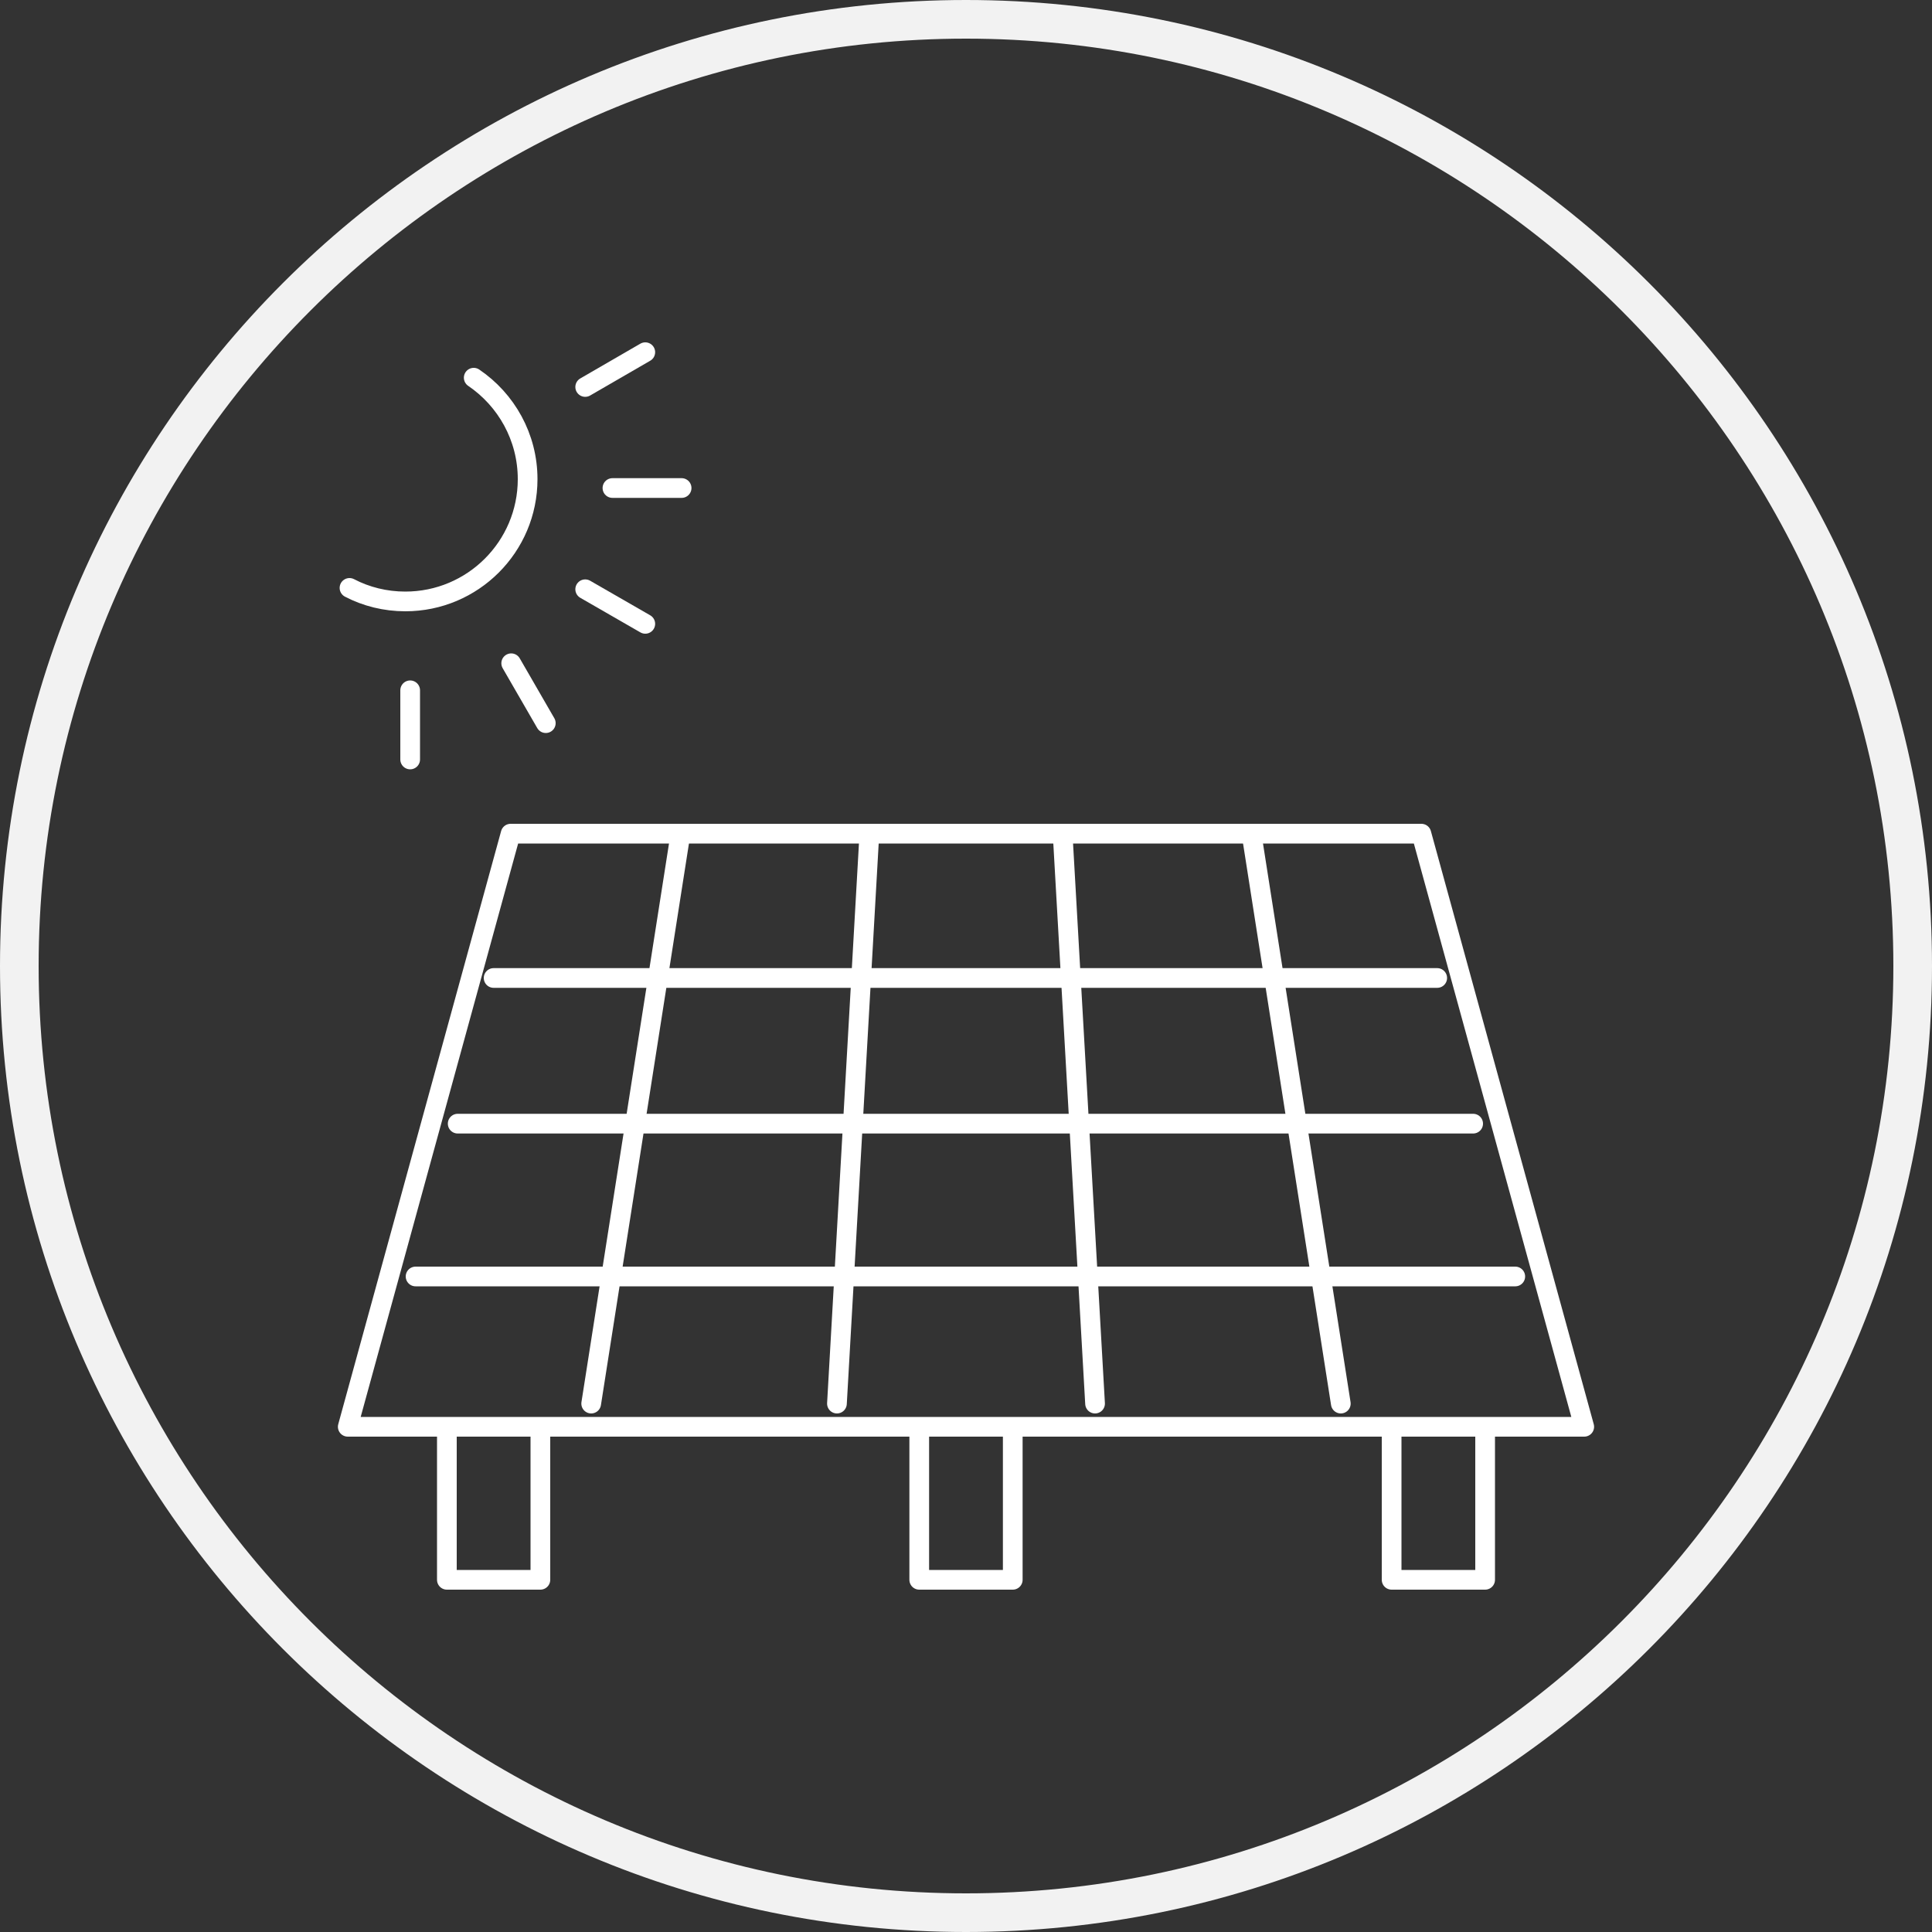
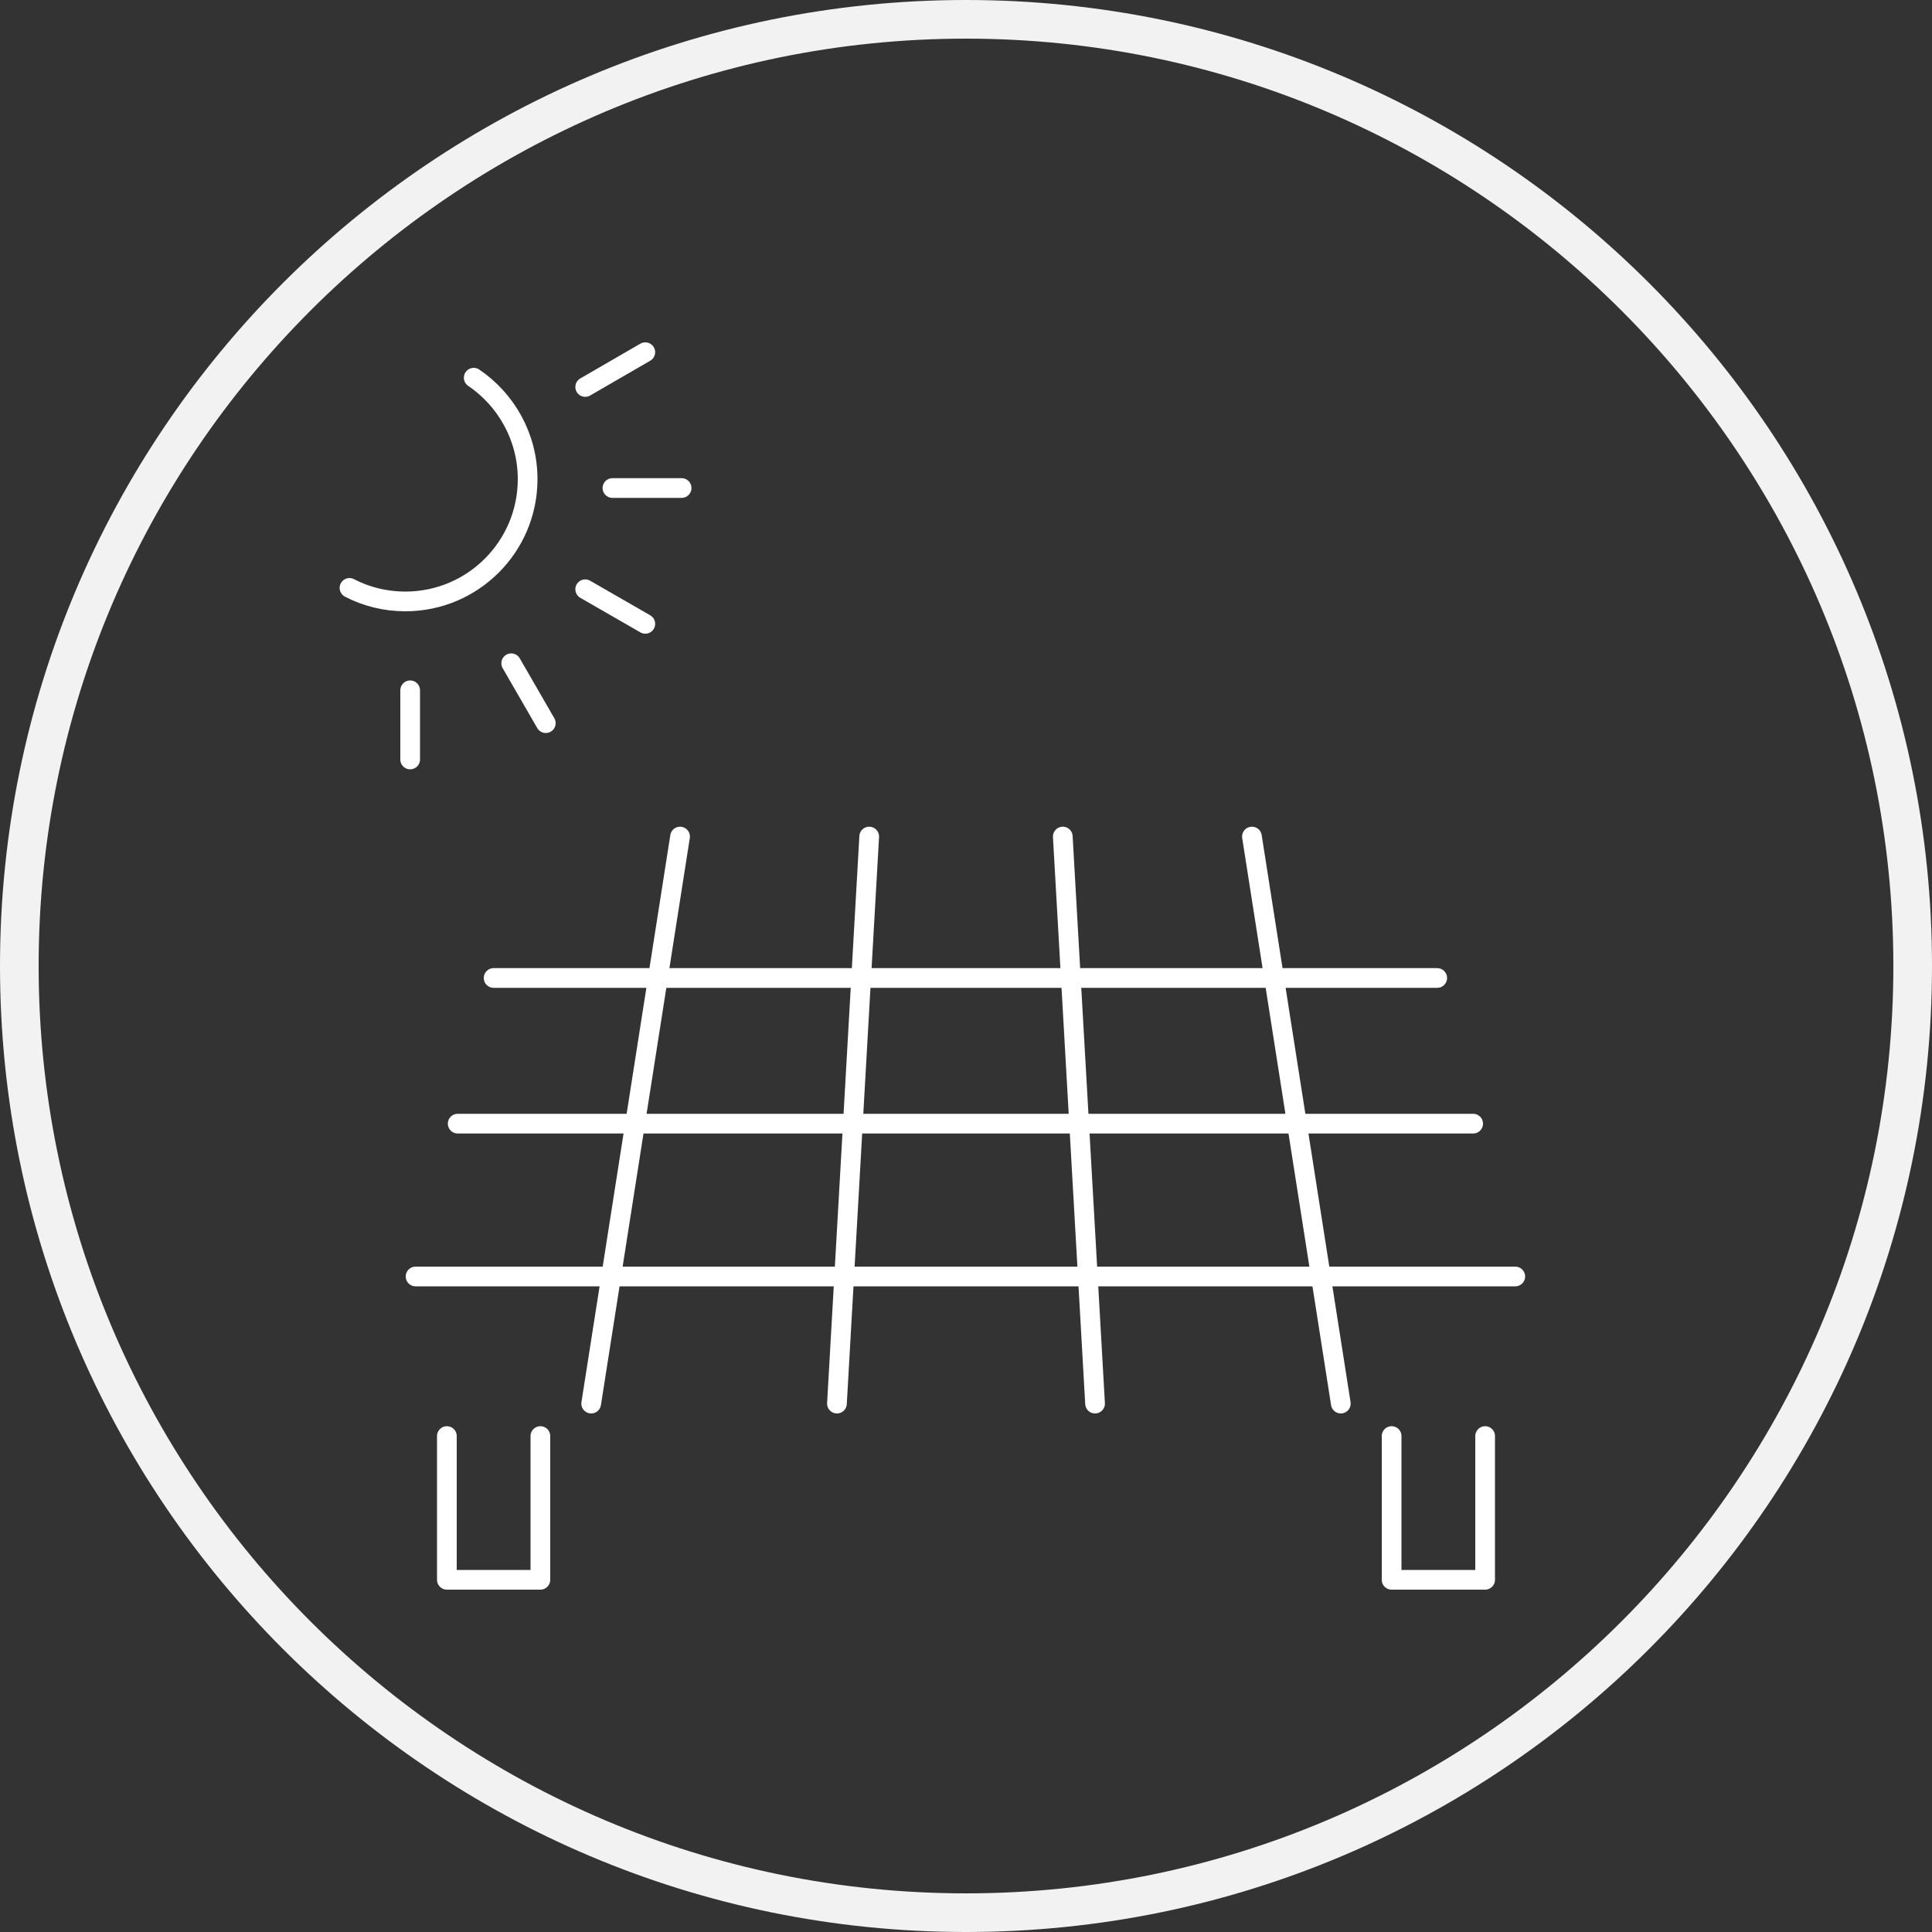
<svg xmlns="http://www.w3.org/2000/svg" id="b" data-name="レイヤー 2" width="100" height="100" viewBox="0 0 100 100">
  <rect x="0" y="0" width="100" height="100" fill="#333333" stroke="none" />
  <defs>
    <style>
      .d {
        fill: #f2f2f2;
        stroke-width: 0px;
      }

      .e {
        fill: none;
        stroke: #fff;
        stroke-linecap: round;
        stroke-linejoin: round;
        stroke-width: 1.02px;
      }
    </style>
  </defs>
  <g id="c" data-name="レイヤー 1">
    <g>
      <path class="d" d="M50,2c26.47,0,48,21.53,48,48s-21.53,48-48,48S2,76.47,2,50,23.53,2,50,2M50,0C22.39,0,0,22.39,0,50s22.39,50,50,50,50-22.39,50-50S77.61,0,50,0h0Z" />
      <g>
        <g>
          <g>
            <polyline class="e" points="27.97 74.33 27.97 81.77 23.13 81.77 23.13 74.33" />
-             <polyline class="e" points="52.42 74.33 52.42 81.77 47.58 81.77 47.58 74.33" />
            <polyline class="e" points="76.87 74.33 76.87 81.77 72.03 81.77 72.03 74.33" />
          </g>
-           <polygon class="e" points="82 73.85 18 73.85 26.43 43.15 73.57 43.15 82 73.85" />
          <g>
            <line class="e" x1="35.2" y1="43.3" x2="30.6" y2="72.65" />
            <line class="e" x1="44.99" y1="43.3" x2="43.32" y2="72.65" />
            <line class="e" x1="64.8" y1="43.3" x2="69.4" y2="72.65" />
            <line class="e" x1="55.01" y1="43.3" x2="56.68" y2="72.65" />
          </g>
          <g>
            <line class="e" x1="25.55" y1="50.62" x2="74.39" y2="50.62" />
            <line class="e" x1="23.69" y1="58.16" x2="76.25" y2="58.16" />
            <line class="e" x1="21.51" y1="66.07" x2="78.43" y2="66.07" />
          </g>
        </g>
        <g>
          <path class="e" d="M24.52,19.55c1.68,1.14,2.79,3.07,2.79,5.25,0,3.5-2.84,6.33-6.33,6.33-1.04,0-2.03-.25-2.89-.7" />
          <g>
            <line class="e" x1="33.4" y1="18.23" x2="30.29" y2="20.03" />
            <line class="e" x1="31.7" y1="25.26" x2="35.28" y2="25.26" />
            <polyline class="e" points="21.23 39.31 21.23 35.73 21.23 35.73" />
            <line class="e" x1="26.46" y1="34.33" x2="28.25" y2="37.43" />
            <line class="e" x1="33.4" y1="32.29" x2="30.29" y2="30.5" />
          </g>
        </g>
      </g>
    </g>
  </g>
</svg>